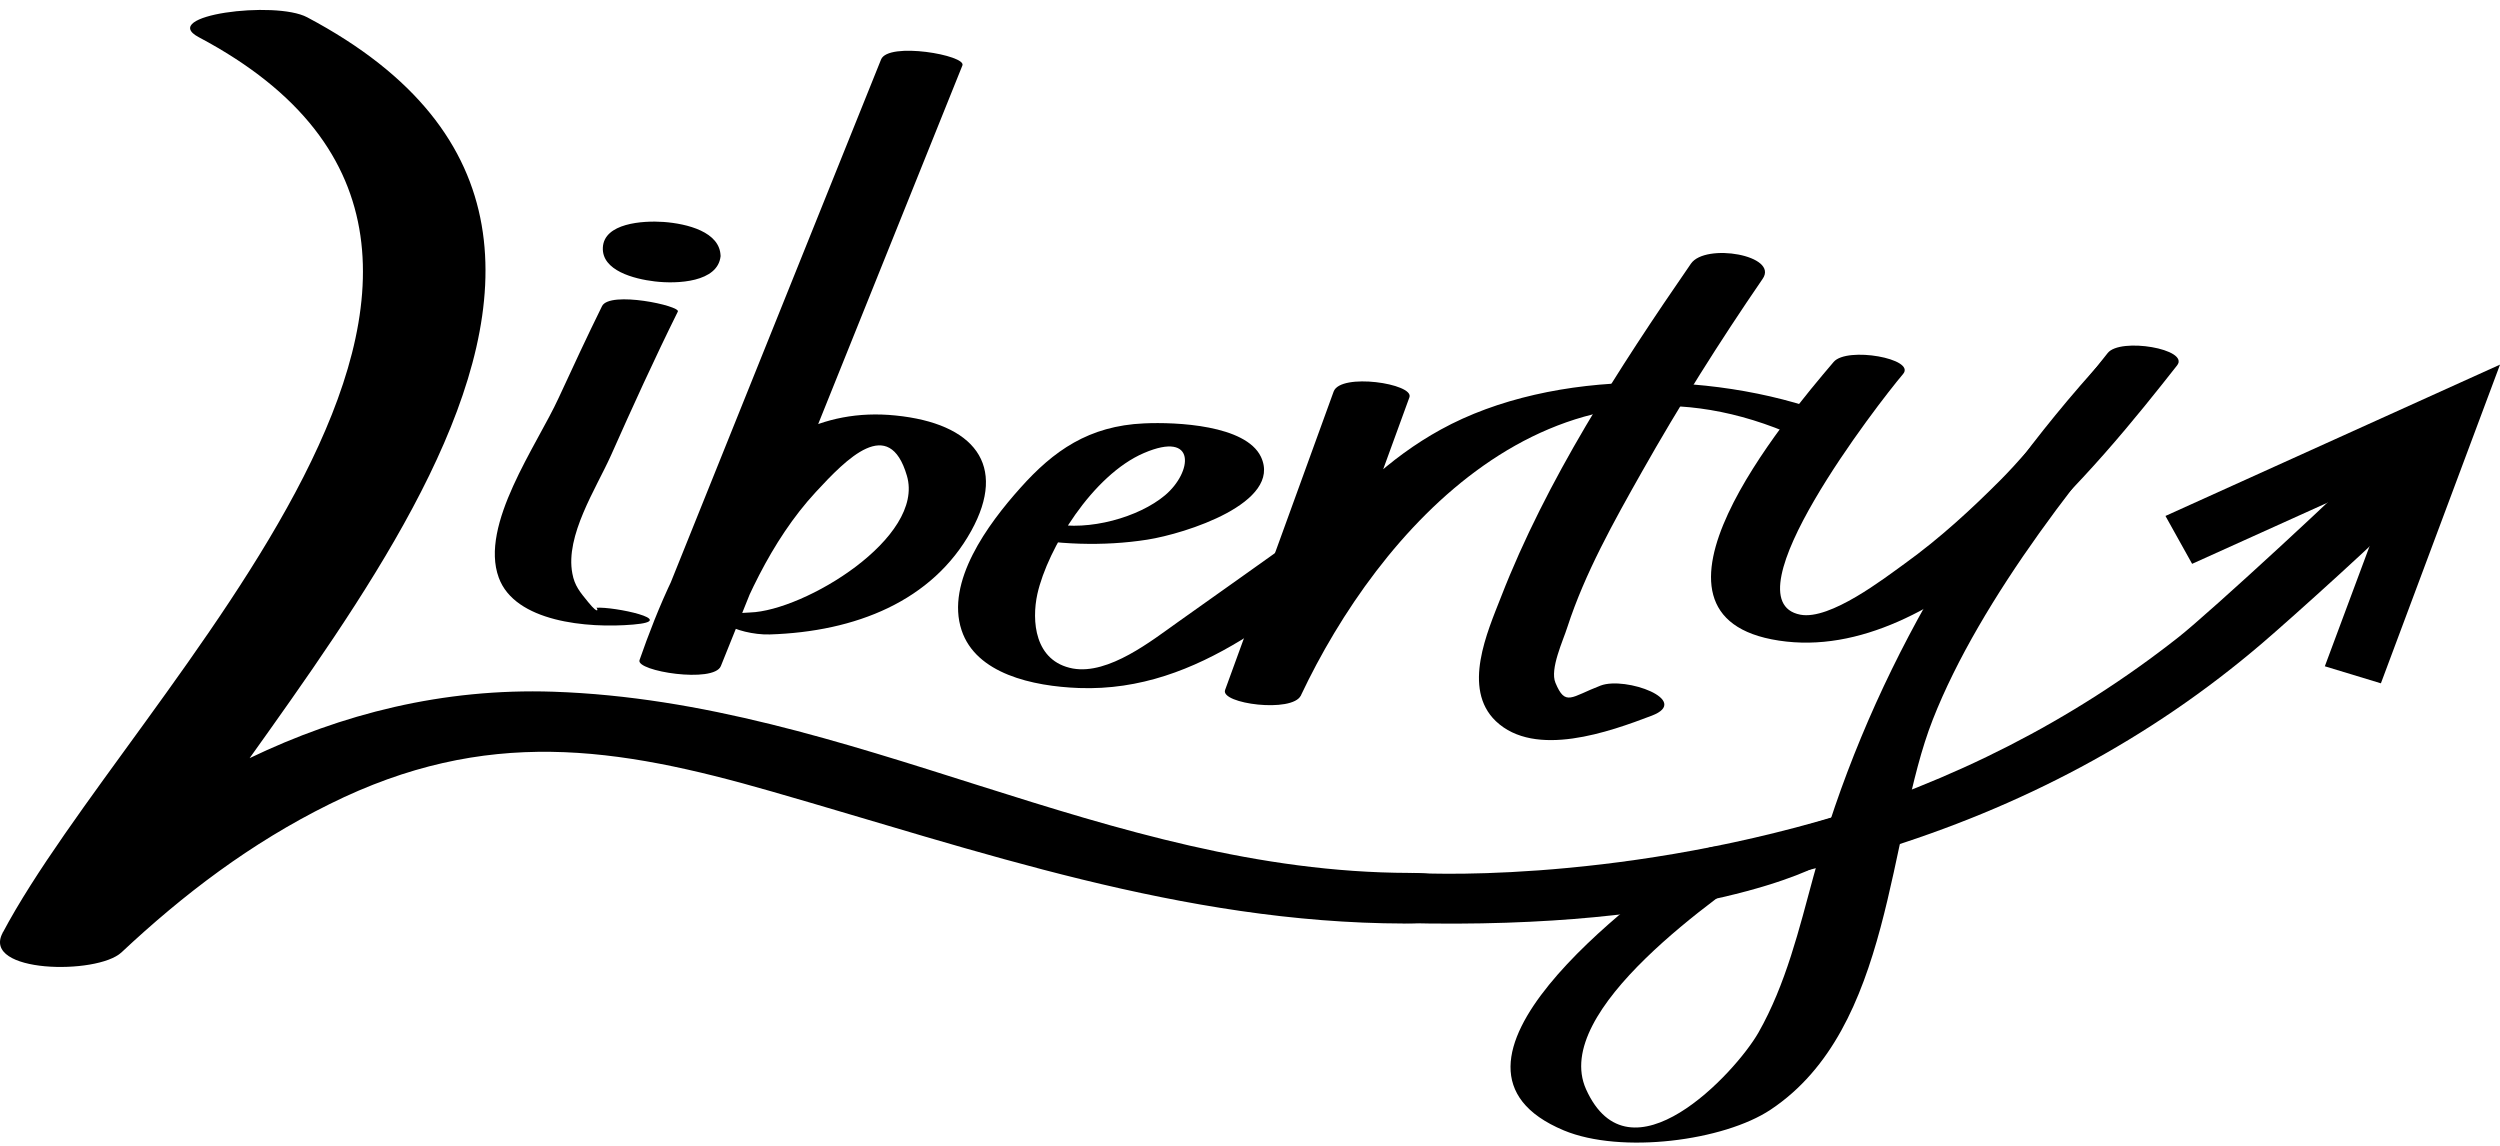
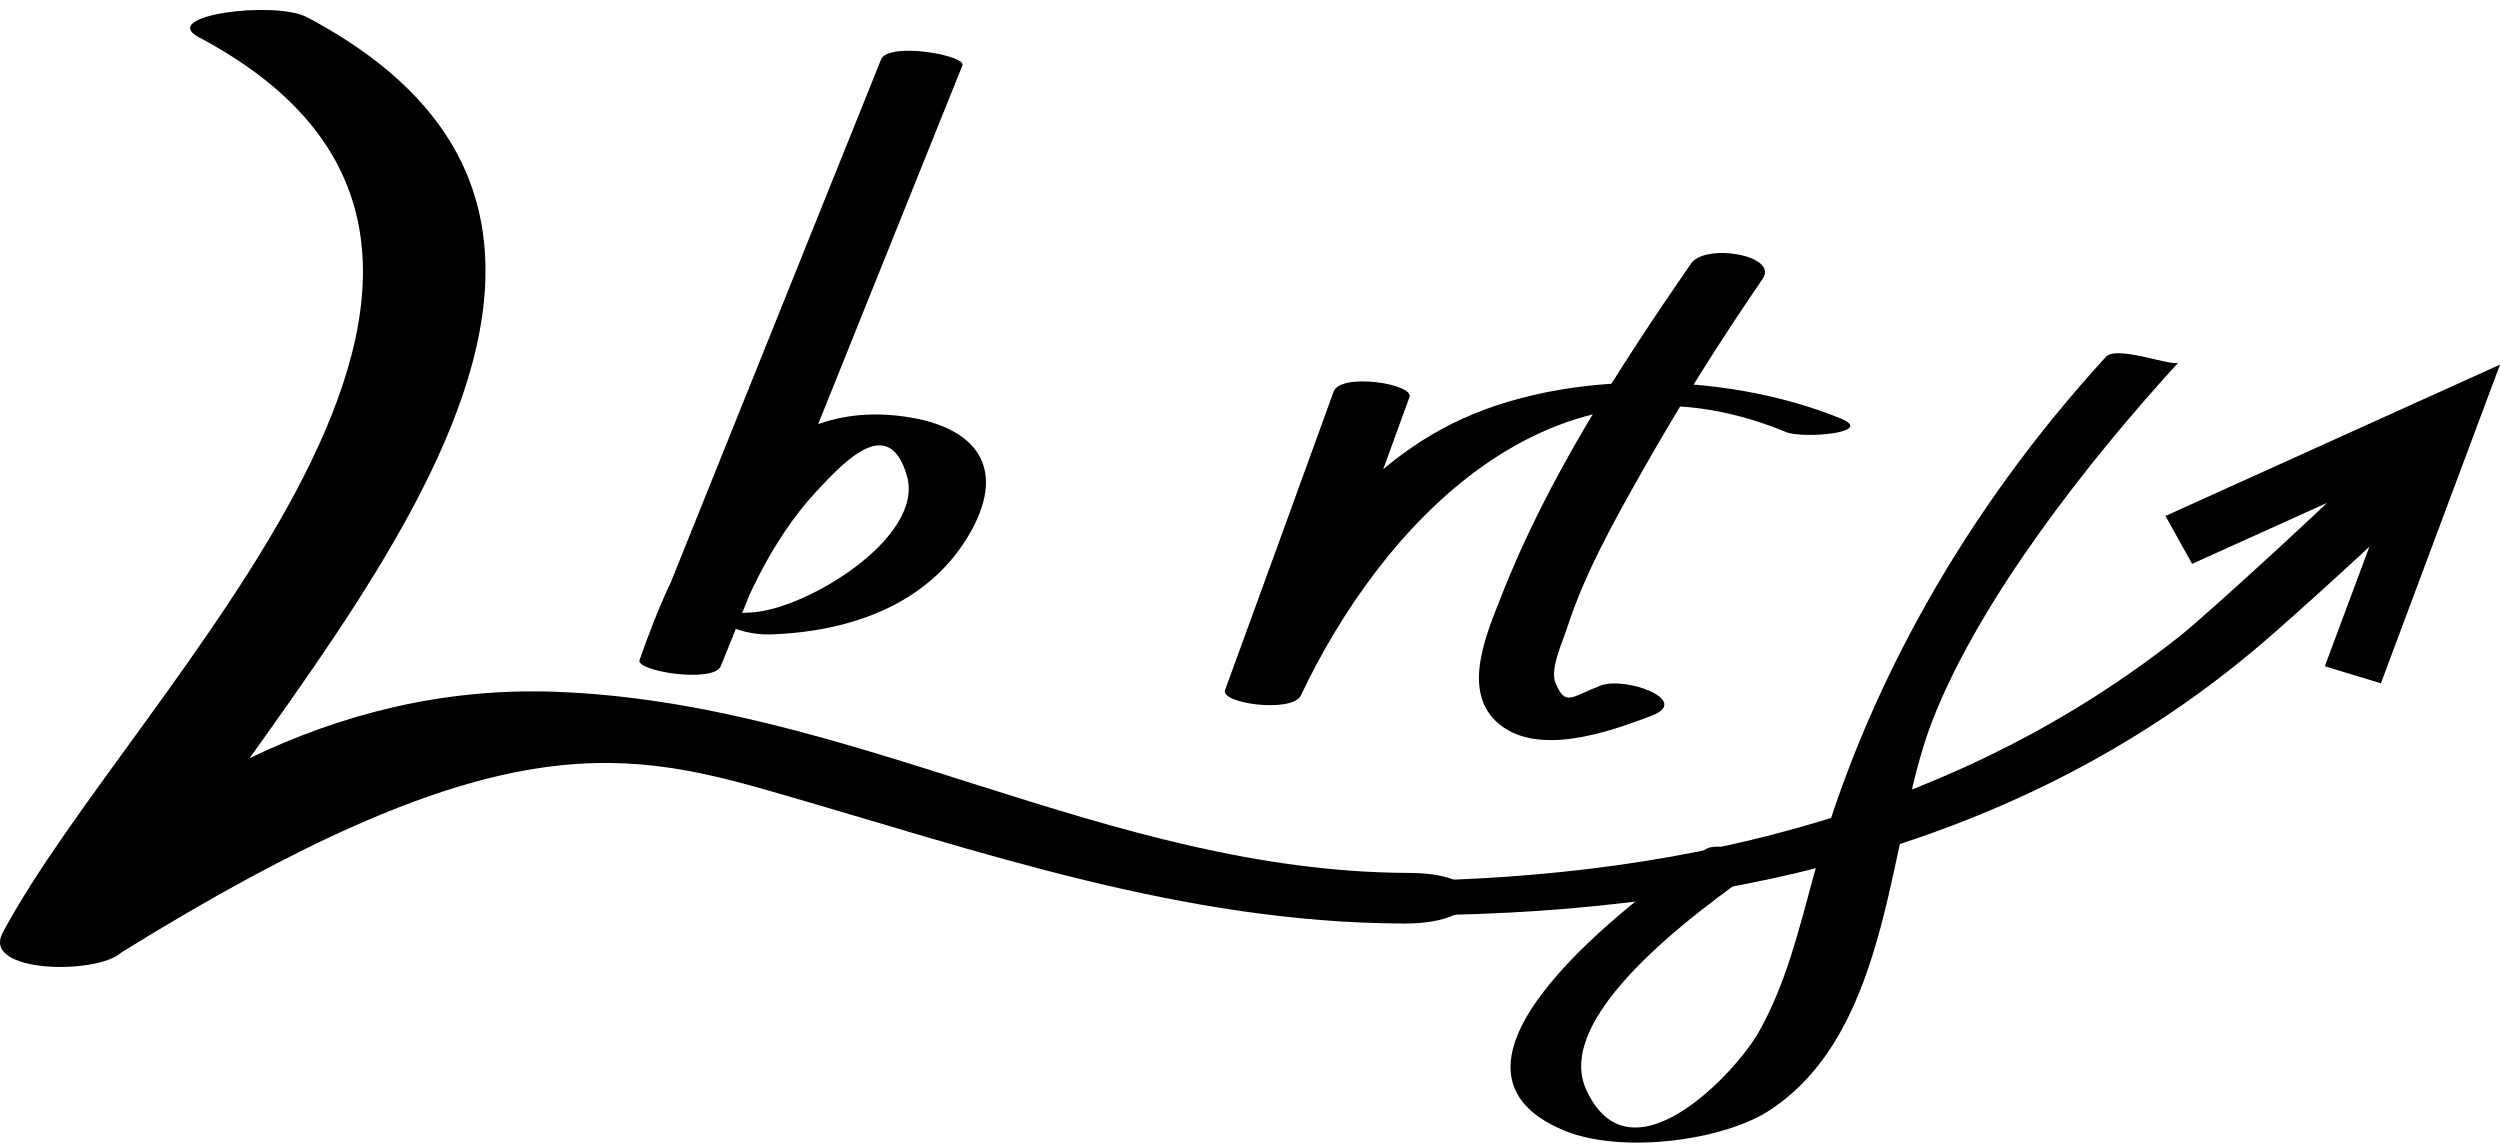
<svg xmlns="http://www.w3.org/2000/svg" width="144" height="66" viewBox="0 0 144 66" fill="none">
-   <path d="M105.62 20.846C102.821 24.13 93.258 35.506 102.469 36.899C111.697 38.307 120.972 26.676 125.402 21.045C126.138 20.106 122.124 19.424 121.404 20.334C119.837 22.324 117.07 25.794 115.263 27.614C113.552 29.335 111.729 31.012 109.714 32.463C108.53 33.316 105.412 35.733 103.701 35.406C99.415 34.582 108.179 23.235 109.618 21.542C110.37 20.661 106.388 19.95 105.62 20.846Z" fill="black" />
  <path d="M81.679 52.726C100.566 52.556 117.262 48.219 130.327 37.028C131.974 35.62 137.524 30.629 139.043 28.994C140.003 27.97 138.083 24.941 137.028 26.065C135.445 27.757 127.241 35.322 125.482 36.701C113.2 46.384 97.879 50.579 80.4 50.75C76.706 50.778 79.296 52.74 81.679 52.726Z" fill="black" />
-   <path d="M11.457 2.147C35.238 14.76 7.523 39.829 0.151 53.736C-1.081 56.053 5.588 56.167 6.996 54.859C10.546 51.532 14.416 48.574 18.99 46.313C28.009 41.834 35.51 43.014 44.449 45.588C56.299 48.986 68.085 53.167 80.895 53.195C85.693 53.209 86.124 50.294 81.183 50.28C63.752 50.237 49.087 40.426 31.879 39.843C19.117 39.416 8.579 45.83 0.135 53.736C2.742 54.105 4.373 54.489 6.98 54.859C14.832 40.085 42.866 14.333 17.694 0.996C15.855 0.014 9.058 0.882 11.457 2.147Z" fill="black" />
-   <path d="M34.343 35.008C34.423 35.008 34.551 35.506 33.879 34.681C33.415 34.112 33.095 33.743 32.967 33.032C32.551 30.856 34.327 28.154 35.19 26.235C36.422 23.462 37.685 20.689 39.044 17.945C39.204 17.618 35.126 16.736 34.678 17.632C33.815 19.381 32.999 21.144 32.184 22.907C30.92 25.666 27.61 30.23 28.729 33.273C29.657 35.819 33.815 36.203 36.47 35.975C39.204 35.748 35.334 34.923 34.343 35.008Z" fill="black" />
-   <path d="M37.139 14.433C37.123 14.604 37.091 14.717 36.979 14.86C36.931 14.916 36.931 14.959 36.947 14.916C36.771 14.988 36.803 14.988 37.059 14.916C37.219 14.874 37.379 14.845 37.555 14.845C37.939 14.874 38.322 14.902 38.706 14.931C38.866 14.959 39.026 15.002 39.17 15.073C39.378 15.172 39.442 15.187 39.33 15.116C39.33 15.101 39.282 15.087 39.234 15.016C39.122 14.874 39.074 14.746 39.09 14.575C39.106 14.433 39.138 14.319 39.218 14.191C39.25 14.149 39.346 14.006 39.282 14.092C39.314 14.078 39.346 14.063 39.394 14.035C39.154 14.106 38.93 14.149 38.674 14.163C38.291 14.134 37.907 14.106 37.523 14.078C37.443 14.063 37.347 14.035 37.267 14.006C36.851 13.807 36.723 13.765 36.899 13.878C36.915 13.935 36.915 13.864 36.995 13.978C37.107 14.134 37.139 14.262 37.139 14.433C37.155 15.087 38.722 15.258 39.25 15.286C39.762 15.315 40.306 15.315 40.817 15.201C41.041 15.144 41.505 15.016 41.505 14.76C41.489 13.352 39.57 12.883 38.227 12.784C37.011 12.698 34.788 12.855 34.724 14.262C34.66 15.585 36.515 16.068 37.715 16.21C39.026 16.367 41.345 16.253 41.505 14.76C41.537 14.504 41.105 14.305 40.913 14.22C40.465 14.035 39.874 13.935 39.394 13.907C38.882 13.878 38.339 13.878 37.827 13.992C37.571 14.049 37.171 14.163 37.139 14.433Z" fill="black" />
+   <path d="M11.457 2.147C35.238 14.76 7.523 39.829 0.151 53.736C-1.081 56.053 5.588 56.167 6.996 54.859C28.009 41.834 35.51 43.014 44.449 45.588C56.299 48.986 68.085 53.167 80.895 53.195C85.693 53.209 86.124 50.294 81.183 50.28C63.752 50.237 49.087 40.426 31.879 39.843C19.117 39.416 8.579 45.83 0.135 53.736C2.742 54.105 4.373 54.489 6.98 54.859C14.832 40.085 42.866 14.333 17.694 0.996C15.855 0.014 9.058 0.882 11.457 2.147Z" fill="black" />
  <path d="M50.749 3.427C46.112 14.959 41.474 26.491 36.836 38.023C38.403 38.137 39.955 38.251 41.522 38.364C42.721 34.938 44.385 31.155 46.991 28.34C48.766 26.42 51.213 23.903 52.237 27.401C53.292 30.97 46.336 35.179 43.201 35.279C39.987 35.378 42.465 36.601 44.337 36.544C49.278 36.388 53.708 34.625 55.947 30.572C58.042 26.776 56.107 24.387 51.581 23.932C42.913 23.05 38.851 32.25 36.836 38.023C36.612 38.663 41.122 39.374 41.522 38.364C46.16 26.832 50.797 15.3 55.435 3.768C55.675 3.185 51.165 2.389 50.749 3.427Z" fill="black" />
-   <path d="M58.314 30.856C60.809 31.383 63.559 31.482 66.086 31.084C68.261 30.743 73.89 28.965 72.627 26.306C71.747 24.486 67.781 24.301 65.894 24.387C62.712 24.529 60.681 25.965 58.778 28.098C56.891 30.202 54.46 33.515 55.388 36.303C56.219 38.805 59.465 39.53 62.152 39.63C69.205 39.886 74.29 34.809 79.28 31.24C79.615 30.999 76.017 30.017 75.106 30.672C72.691 32.392 70.276 34.113 67.845 35.833C66.358 36.886 63.863 38.876 61.8 38.507C59.577 38.094 59.417 35.748 59.753 34.212C60.345 31.582 62.936 27.358 65.894 26.093C68.949 24.785 68.677 27.202 67.11 28.524C65.591 29.804 62.712 30.601 60.601 30.16C59.593 29.932 55.643 30.302 58.314 30.856Z" fill="black" />
  <path d="M76.818 22.553C74.739 28.283 72.66 34.014 70.565 39.744C70.277 40.54 74.451 41.081 74.931 40.057C79.393 30.615 89.228 19.239 102.869 24.885C103.813 25.283 108.035 24.942 106.052 24.117C99.271 21.33 89.5 21.159 82.991 24.742C77.058 27.999 73.156 34.284 70.565 39.758C72.02 39.858 73.476 39.971 74.931 40.071C77.01 34.34 79.089 28.61 81.184 22.88C81.456 22.098 77.218 21.458 76.818 22.553Z" fill="black" />
  <path d="M97.398 15.187C93.209 21.258 89.067 27.671 86.46 34.383C85.676 36.388 84.205 39.658 86.156 41.535C88.427 43.697 92.713 42.147 95.144 41.222C97.446 40.341 93.64 38.947 92.201 39.487C90.49 40.142 90.17 40.71 89.594 39.331C89.258 38.535 90.042 36.885 90.282 36.117C91.289 33.018 92.953 30.046 94.584 27.159C96.711 23.391 99.046 19.68 101.524 16.068C102.484 14.703 98.23 13.978 97.398 15.187Z" fill="black" />
  <path d="M121.307 20.547C113.279 29.306 107.394 39.672 104.452 50.493C103.636 53.494 102.869 56.693 101.285 59.48C99.942 61.826 93.865 68.325 91.354 62.736C89.339 58.215 98.823 51.688 102.389 49.242C101.813 49.64 99.126 48.303 98.199 48.943C93.977 51.844 81.199 61.4 90.075 65.111C93.385 66.49 99.302 65.708 101.989 63.916C109.041 59.224 108.706 48.119 111.328 41.45C114.047 34.511 120.252 26.59 125.481 20.874C125.209 21.159 121.931 19.865 121.307 20.547Z" fill="black" />
  <path d="M137.14 39.359L133.91 38.378L138.1 27.131L126.266 32.477L124.73 29.719L144.001 21.002L137.14 39.359Z" fill="black" />
-   <path d="M81.406 50.28C81.406 50.28 92.52 50.991 105.906 46.967L104.77 49.839C104.77 49.839 98.085 53.607 80.75 53.166L81.406 50.28Z" fill="black" />
</svg>